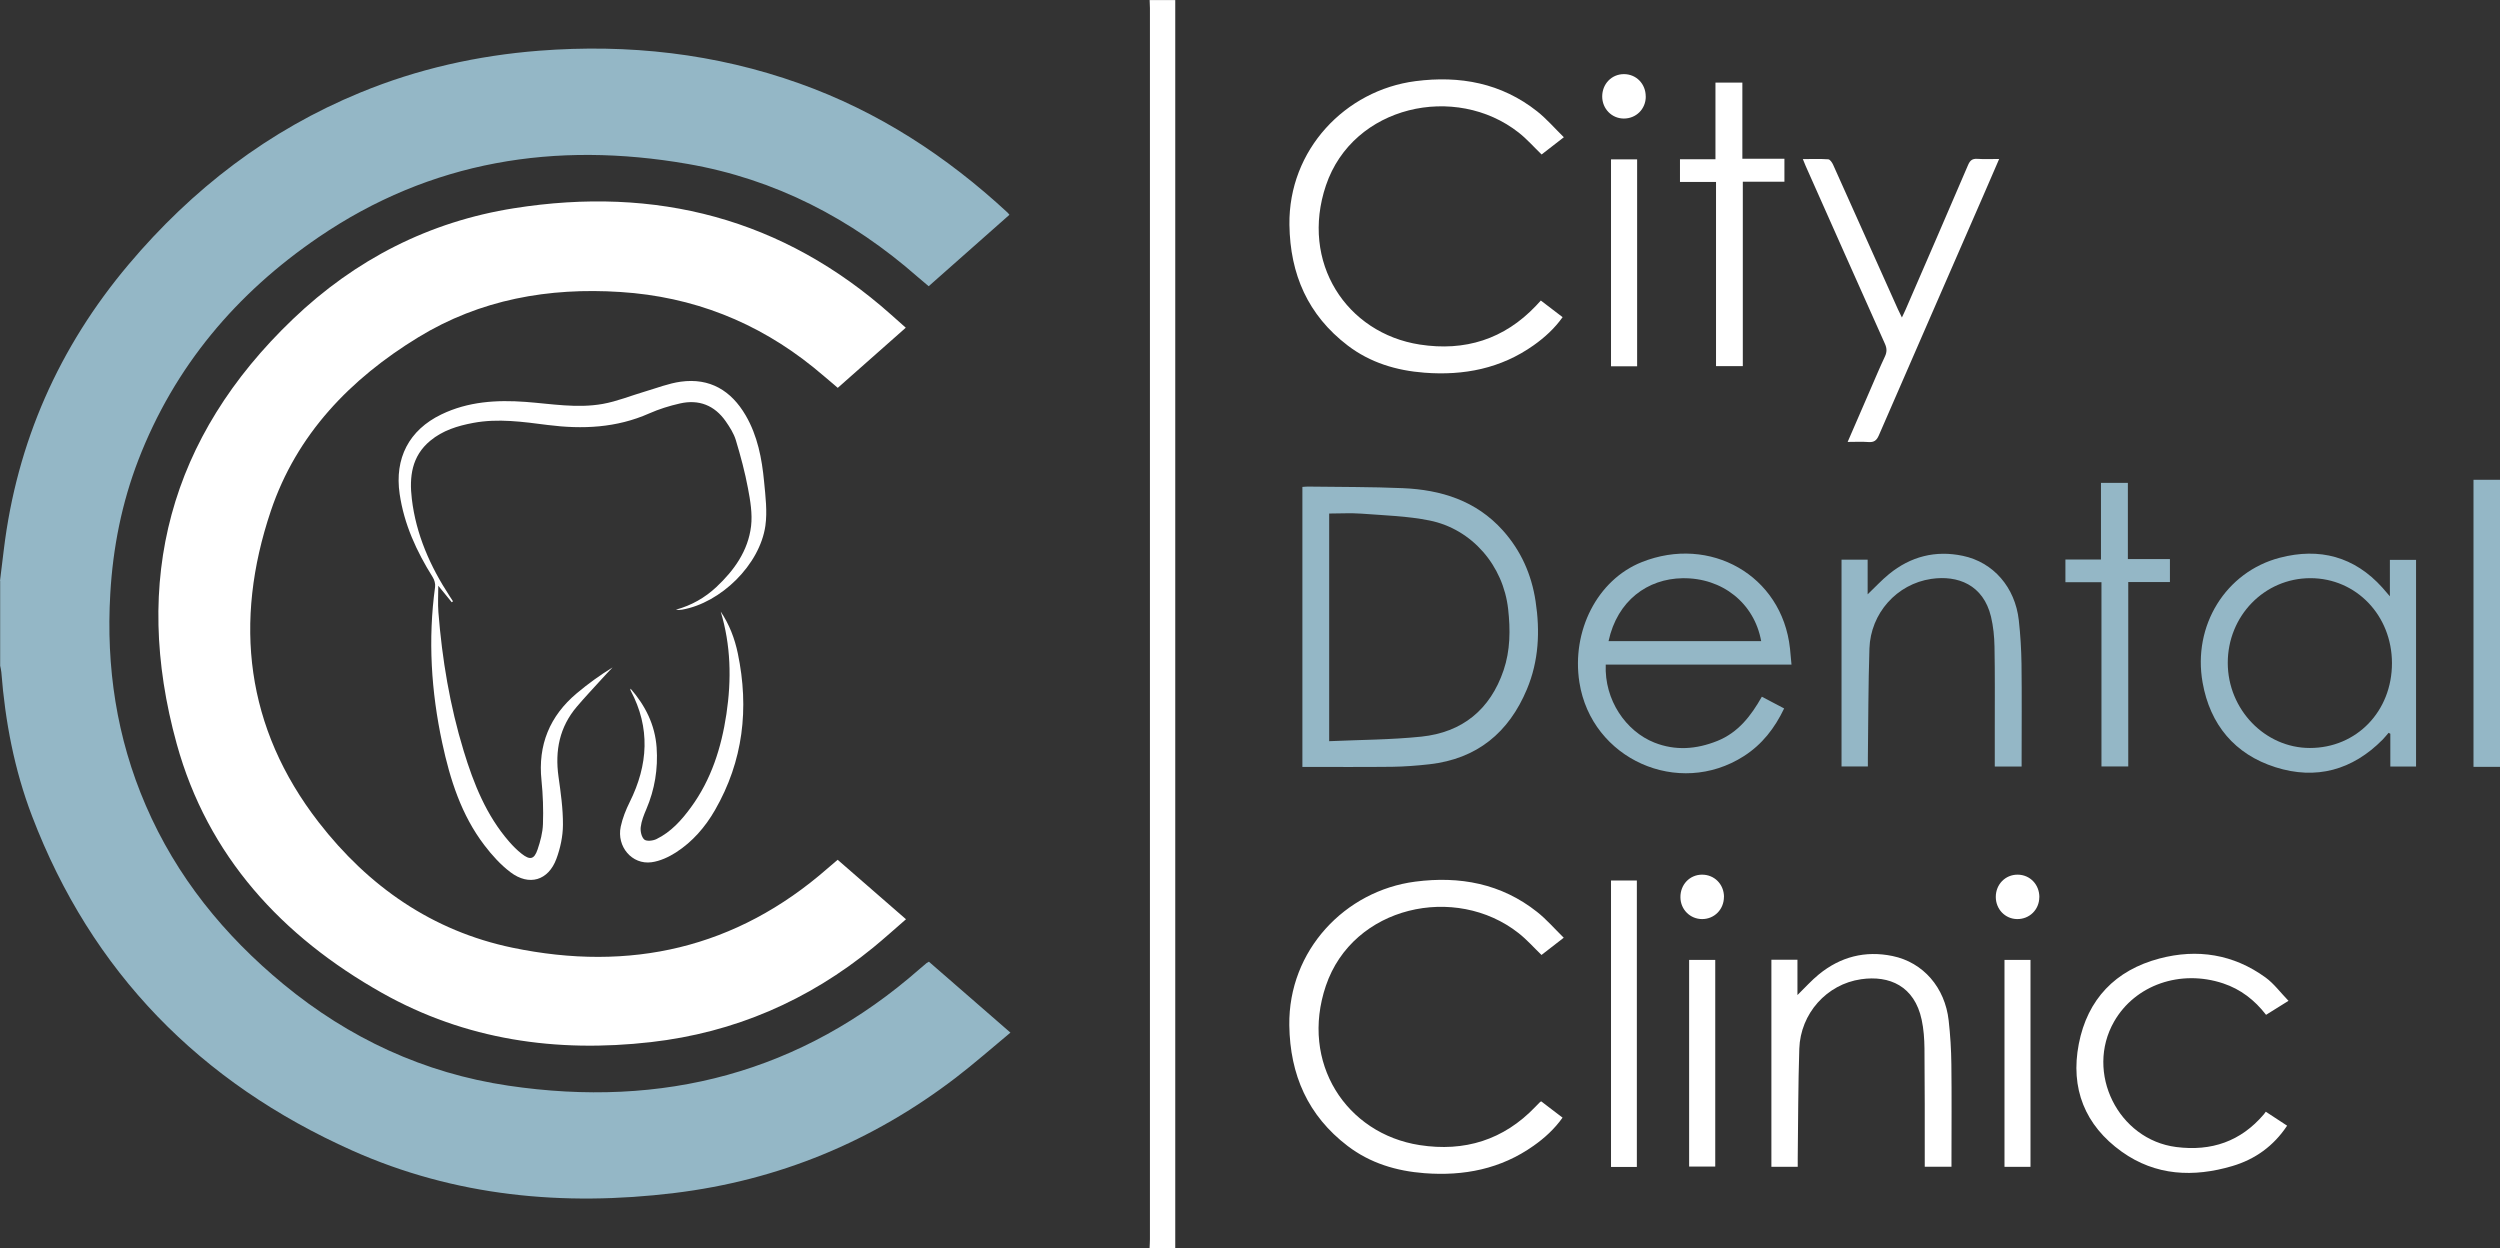
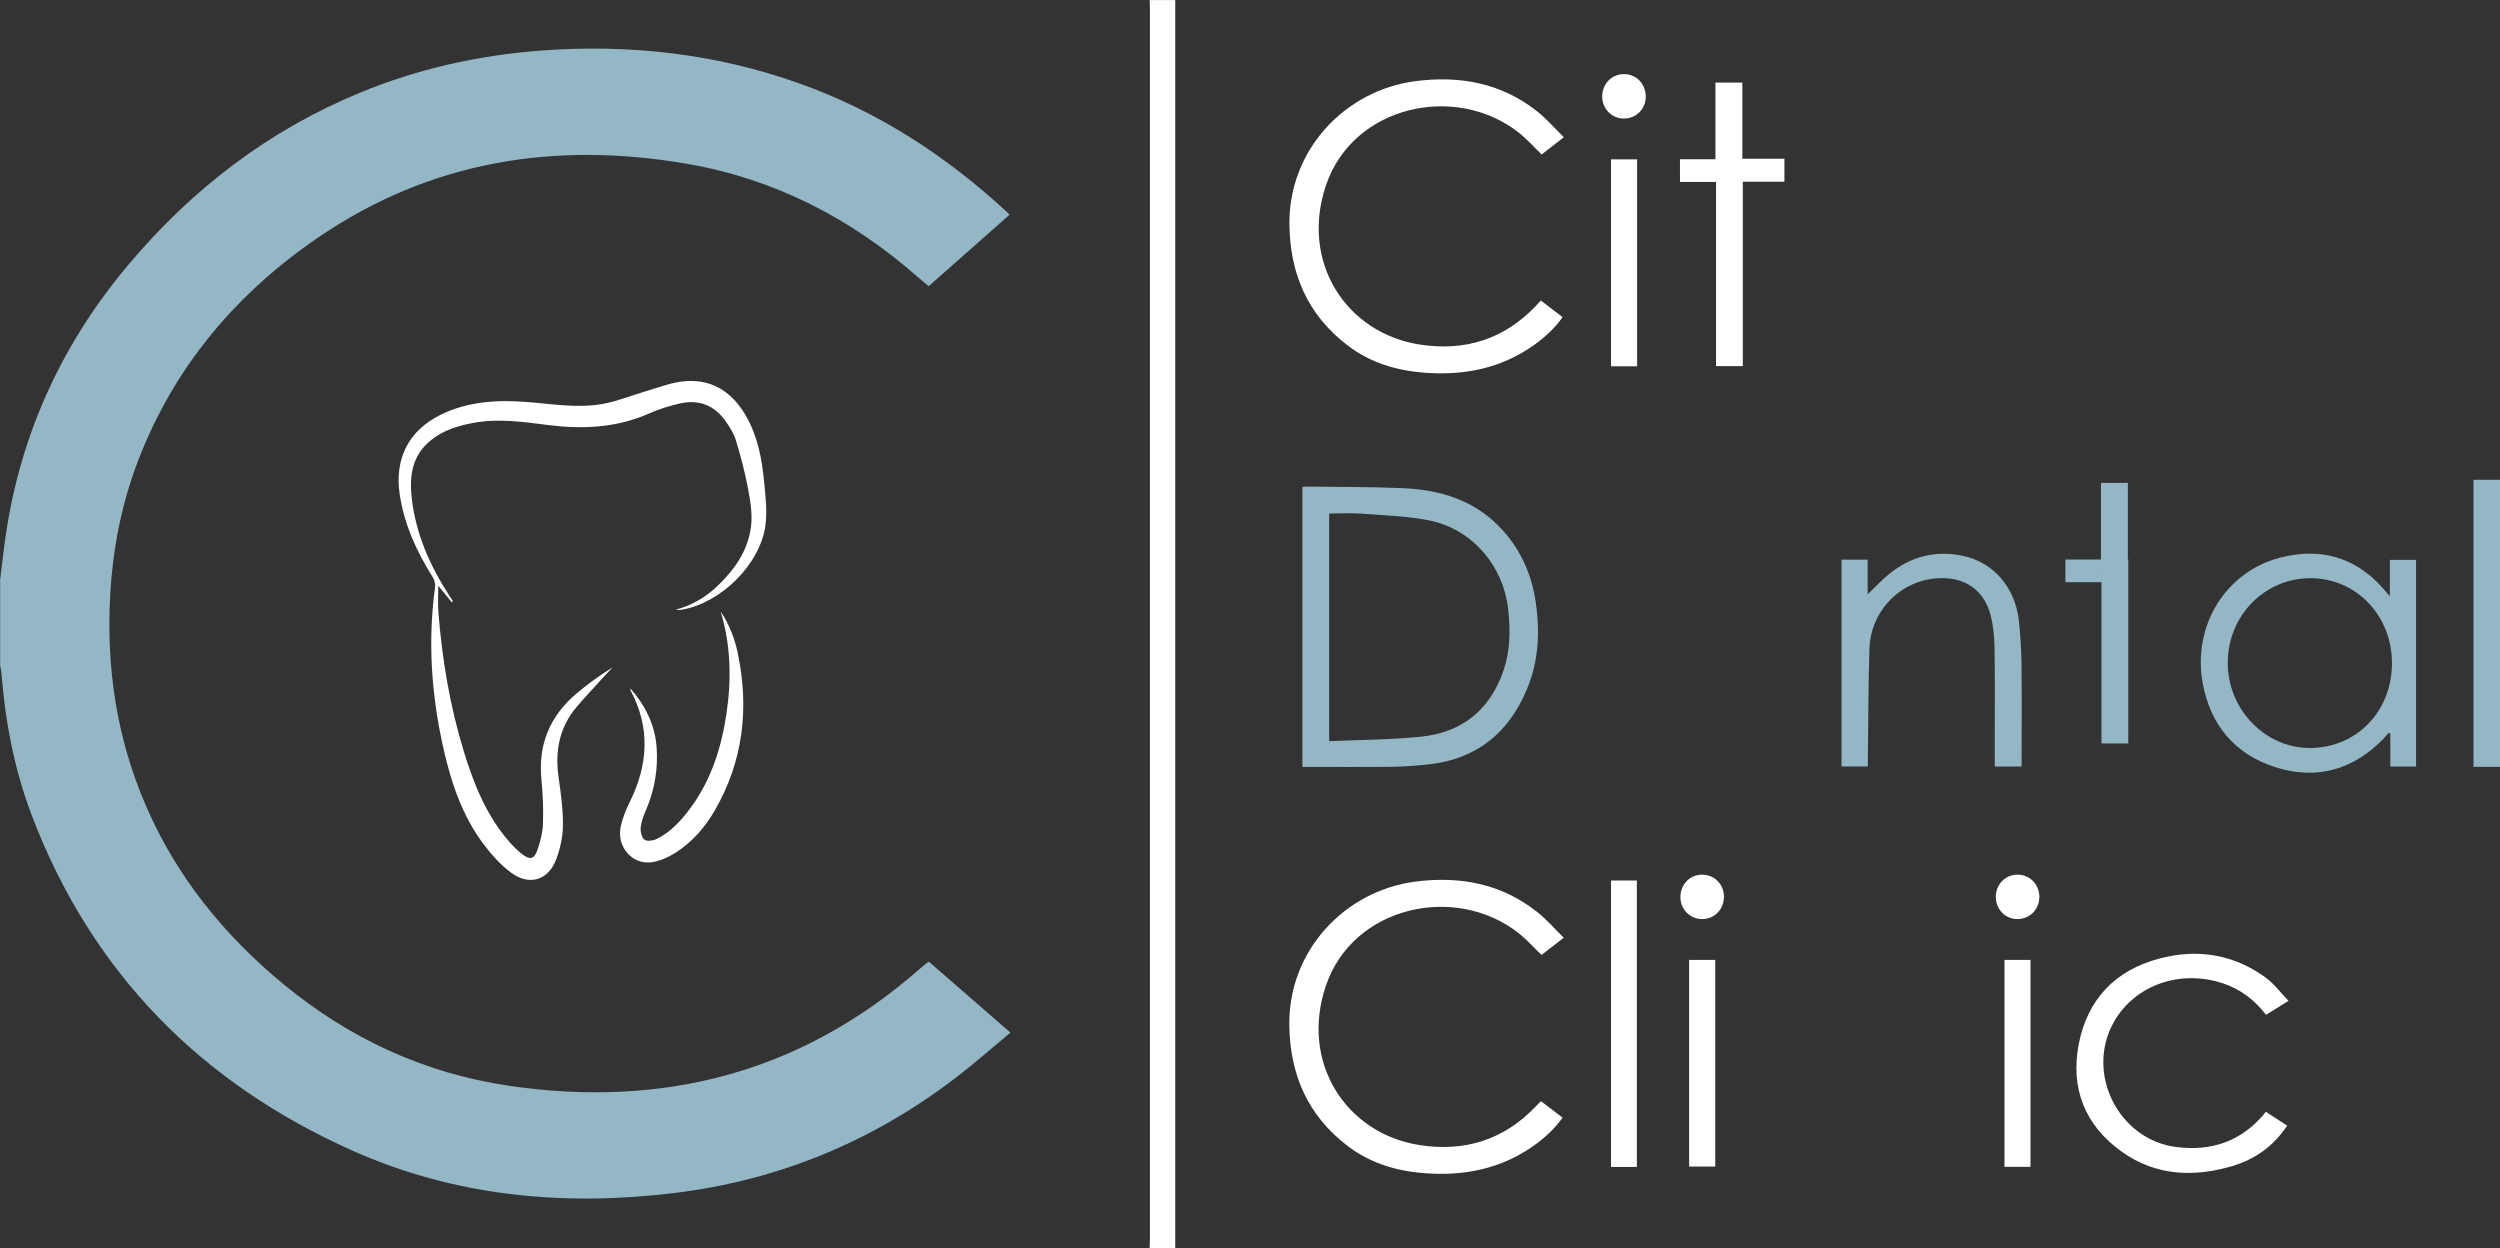
<svg xmlns="http://www.w3.org/2000/svg" id="Layer_2" viewBox="0 0 445.2 222.24">
  <rect x="0" y="0" width="445.2" height="222.24" fill="#333333" stroke="none" />
  <defs>
    <style>.cls-1{fill:#94b7c6;}.cls-1,.cls-2{fill-rule:evenodd;stroke-width:0px;}.cls-2{fill:#fff;}</style>
  </defs>
  <g id="Layer_2-2">
    <path class="cls-1" d="m0,103.44c.23-1.86.45-3.71.68-5.57,2.33-19.14,9.81-36.04,22.21-50.76,11.34-13.46,24.95-23.92,41.3-30.64,10.2-4.2,20.83-6.58,31.83-7.44,15.87-1.23,31.35.48,46.37,5.84,14,4.99,26.17,12.93,37.03,22.98.11.1.2.23.34.4-4.79,4.23-9.55,8.44-14.38,12.72-.66-.56-1.3-1.09-1.93-1.63-11.85-10.41-25.42-17.45-41-20.15-23.54-4.08-45.73-.58-65.73,13.06-14.62,9.97-25.65,23-32.08,39.66-2.95,7.66-4.53,15.62-5,23.82-.76,13.06,1.12,25.66,6.32,37.7,5.47,12.68,13.92,23.08,24.5,31.82,11.7,9.65,25.03,15.85,40.03,18.08,27.53,4.09,52.19-2.25,73.33-20.82.39-.34.79-.68,1.19-1.01.09-.07.2-.12.41-.24,4.76,4.14,9.55,8.3,14.52,12.63-3.3,2.73-6.44,5.51-9.76,8.05-14.83,11.34-31.52,18.25-50.07,20.51-19.78,2.41-39.11.6-57.4-7.57-27.02-12.07-46.4-31.74-57.02-59.6-3.14-8.22-4.77-16.81-5.45-25.58-.03-.39-.14-.77-.21-1.15v-15.12Z" />
    <path class="cls-2" d="m204.72,222.24c.02-.52.06-1.04.06-1.55,0-73.08,0-146.17,0-219.25,0-.48-.03-.96-.05-1.43h4.56v222.24h-4.56Z" />
    <path class="cls-1" d="m445.2,136.56h-4.72v-51.12h4.72v51.12Z" />
    <path class="cls-1" d="m231.93,136.56v-49.85c.36-.02.67-.06.97-.06,5.64.08,11.28.04,16.91.28,6.83.29,13.05,2.22,17.81,7.52,3.24,3.61,5.12,7.86,5.84,12.63.81,5.34.57,10.61-1.54,15.65-3.23,7.74-8.9,12.41-17.36,13.37-2.22.25-4.46.42-6.69.45-5.27.06-10.55.02-15.94.02Zm4.78-4.57c5.57-.25,11.01-.25,16.4-.81,7.31-.76,12.28-4.83,14.65-11.82,1.2-3.54,1.22-7.2.81-10.9-.86-7.7-6.39-14.23-13.99-15.77-3.96-.8-8.07-.91-12.13-1.22-1.89-.14-3.81-.02-5.75-.02v40.53Z" />
    <path class="cls-2" d="m274.38,53.51c1.35,1.03,2.58,1.97,3.89,2.97-1.45,2.03-3.21,3.63-5.16,5.01-5.84,4.14-12.43,5.42-19.44,4.88-4.99-.38-9.66-1.78-13.68-4.85-7.07-5.4-10.25-12.66-10.37-21.49-.18-13.35,9.94-23.96,22.45-25.58,7.9-1.02,15.3.33,21.69,5.4,1.67,1.33,3.08,2.97,4.73,4.59-1.49,1.15-2.74,2.12-3.96,3.07-1.37-1.32-2.61-2.74-4.07-3.89-11.24-8.85-29.51-4.86-34.33,9.38-4.64,13.71,3.65,26.34,16.71,28.36,8.02,1.24,15.02-.93,20.69-6.91.27-.29.54-.59.87-.94Z" />
    <path class="cls-2" d="m274.46,196.13c1.26.96,2.49,1.9,3.8,2.9-1.45,2.03-3.2,3.63-5.16,5.01-5.84,4.14-12.43,5.42-19.44,4.88-4.99-.38-9.66-1.78-13.68-4.85-7.07-5.4-10.26-12.66-10.38-21.49-.18-13.34,9.93-23.96,22.44-25.58,7.9-1.02,15.3.33,21.69,5.4,1.67,1.32,3.09,2.97,4.74,4.59-1.49,1.15-2.74,2.12-3.96,3.07-1.37-1.32-2.61-2.73-4.07-3.88-11.24-8.86-29.51-4.86-34.33,9.37-4.64,13.7,3.63,26.34,16.7,28.37,7.97,1.24,14.95-.9,20.61-6.82.28-.29.56-.57.84-.86.03-.03.07-.04.2-.11Z" />
-     <path class="cls-1" d="m319.02,118.35h-33.07c-.26,6.33,3.6,11.88,8.66,13.89,3.76,1.49,7.5,1.19,11.2-.29,3.74-1.5,6.02-4.48,7.94-7.88,1.35.71,2.61,1.37,3.97,2.09-1.67,3.5-3.92,6.41-7.17,8.49-11.66,7.47-27.15.53-29.29-13.13-1.43-9.13,3.17-18.26,11.11-21.42,12.11-4.83,24.96,2.3,26.39,15.36.1.9.17,1.81.27,2.89Zm-32.57-4.18h27.18c-1.22-6.75-6.9-11.3-14-11.2-6.19.09-11.61,3.95-13.18,11.2Z" />
    <path class="cls-1" d="m425.59,106.18v-6.48h4.66v36.8h-4.58v-5.83c-.1-.06-.21-.11-.31-.17-.35.4-.68.82-1.05,1.2-5.38,5.45-11.87,7.22-19.09,4.93-7.26-2.3-11.65-7.59-12.98-15.07-1.81-10.17,4.13-19.73,13.75-22.24,7.06-1.84,13.28-.22,18.27,5.33.4.44.78.9,1.33,1.54Zm-14.25,27.02c8.32,0,14.63-6.53,14.62-15.12-.01-8.49-6.37-15.11-14.52-15.12-8.18,0-14.73,6.71-14.72,15.1.01,8.29,6.64,15.14,14.62,15.14Z" />
    <path class="cls-1" d="m355.23,136.49c0-2.35,0-4.58,0-6.82,0-4.84.04-9.68-.05-14.51-.03-1.78-.21-3.6-.62-5.33-1.37-5.71-5.93-7.43-10.64-6.74-6.16.91-10.8,6.14-11.01,12.38-.21,6.51-.2,13.03-.28,19.54,0,.47,0,.94,0,1.48h-4.69v-36.82h4.65v6.17c1.36-1.3,2.51-2.55,3.81-3.61,3.85-3.14,8.27-4.27,13.13-3.25,5.46,1.14,9.33,5.62,9.98,11.48.29,2.58.44,5.18.48,7.77.07,5.64.02,11.28.02,16.91v1.36h-4.76Z" />
-     <path class="cls-2" d="m315.45,170.91h4.64v6.29c1.38-1.35,2.51-2.62,3.81-3.68,3.84-3.14,8.27-4.28,13.13-3.27,5.46,1.13,9.34,5.62,9.99,11.48.29,2.58.45,5.18.48,7.77.07,5.64.02,11.28.02,16.91v1.36h-4.76v-1.28c0-6.6.01-13.2-.05-19.79-.02-1.71-.14-3.45-.5-5.11-1.28-5.99-5.74-7.93-10.77-7.21-6.16.88-10.81,6.13-11.02,12.37-.21,6.51-.2,13.03-.28,19.54,0,.47,0,.94,0,1.49h-4.69v-36.86Z" />
    <path class="cls-2" d="m407.53,178.23c-1.53.95-2.74,1.71-3.99,2.49-2.03-2.63-4.51-4.55-7.64-5.6-7.61-2.53-15.67.27-19.41,6.78-5.22,9.09.71,21.04,11.05,22.36,6.27.8,11.5-.99,15.62-5.84.1-.12.19-.26.33-.45,1.29.85,2.52,1.65,3.8,2.49-2.41,3.63-5.7,5.99-9.76,7.19-6.91,2.04-13.65,1.75-19.68-2.55-6.58-4.7-9.19-11.3-7.66-19.19,1.54-7.96,6.52-13.15,14.37-15.22,6.74-1.78,13.18-.77,18.9,3.39,1.48,1.08,2.62,2.64,4.08,4.15Z" />
-     <path class="cls-2" d="m329.02,78.72c1.36-3.13,2.65-6.12,3.95-9.11.89-2.05,1.75-4.11,2.7-6.13.37-.79.36-1.45,0-2.25-4.73-10.55-9.42-21.12-14.12-31.68-.16-.35-.29-.71-.5-1.22,1.61,0,3.08-.06,4.53.04.31.02.68.57.85.94,3.86,8.58,7.7,17.17,11.55,25.76.19.43.41.85.71,1.47.28-.6.5-1.03.69-1.48,3.71-8.56,7.43-17.11,11.1-25.69.36-.83.77-1.14,1.67-1.08,1.22.09,2.46.02,3.86.02-.97,2.26-1.88,4.37-2.8,6.47-6.21,14.25-12.44,28.5-18.63,42.76-.4.92-.87,1.25-1.85,1.18-1.18-.09-2.37-.02-3.71-.02Z" />
    <path class="cls-2" d="m305.59,32.4h-6.42v-4.04h6.32v-13.65h4.79v13.56h7.49v4.09h-7.41v32.84h-4.77v-32.81Z" />
-     <path class="cls-1" d="m374.22,103.68h-6.41v-4.04h6.33v-13.65h4.79v13.57h7.49v4.09h-7.42v32.84h-4.77v-32.81Z" />
+     <path class="cls-1" d="m374.22,103.68h-6.41v-4.04h6.33v-13.65h4.79v13.57h7.49h-7.42v32.84h-4.77v-32.81Z" />
    <path class="cls-2" d="m291.49,207.81h-4.6v-51.01h4.6v51.01Z" />
    <path class="cls-2" d="m286.89,28.38h4.65v36.85h-4.65V28.38Z" />
    <path class="cls-2" d="m300.8,170.94h4.65v36.8h-4.65v-36.8Z" />
    <path class="cls-2" d="m361.59,207.79h-4.63v-36.85h4.63v36.85Z" />
    <path class="cls-2" d="m293.08,17.19c0,2.23-1.73,3.94-3.94,3.92-2.13-.02-3.81-1.74-3.82-3.92,0-2.25,1.68-3.99,3.87-3.99,2.2,0,3.89,1.74,3.88,3.99Z" />
    <path class="cls-2" d="m307,159.69c.01,2.24-1.69,3.98-3.88,3.98-2.14,0-3.85-1.7-3.87-3.87-.03-2.26,1.64-4.02,3.82-4.04,2.21-.02,3.92,1.69,3.94,3.93Z" />
    <path class="cls-2" d="m363.16,159.77c-.01,2.22-1.75,3.93-3.96,3.9-2.13-.03-3.79-1.76-3.79-3.95,0-2.24,1.71-3.98,3.9-3.96,2.19.01,3.87,1.76,3.86,4.01Z" />
-     <path class="cls-2" d="m149.16,153.1c4.04,3.52,8.05,7,12.18,10.6-1.99,1.72-3.87,3.43-5.84,5.04-11.56,9.44-24.73,15.15-39.58,16.84-16.84,1.92-33-.38-47.89-8.76-17.83-10.04-31.05-24.39-36.56-44.35-8.03-29.08-1.31-54.63,20.72-75.67,11.07-10.58,24.22-17.33,39.37-19.72,25.23-3.99,47.82,1.77,67.13,18.96.83.74,1.67,1.48,2.61,2.32-4.06,3.59-8.06,7.13-12.11,10.71-1.47-1.24-2.87-2.47-4.32-3.64-10.04-8.1-21.48-12.6-34.37-13.43-12.8-.83-24.97,1.32-36.02,8.07-12.11,7.4-21.67,17.3-26.25,30.92-6.66,19.78-4.51,38.62,8.52,55.44,8.84,11.4,20.2,19.36,34.51,22.34,20.92,4.35,39.82.14,56.12-14.13.57-.5,1.15-.98,1.78-1.52Z" />
    <path class="cls-2" d="m80.45,107.25c-.79-.96-1.58-1.93-2.4-2.94,0,1.6-.1,3.17.02,4.71.66,8.39,2.04,16.65,4.5,24.7,1.78,5.84,4.02,11.47,8.1,16.16.68.78,1.42,1.53,2.23,2.16,1.49,1.17,2.23,1.01,2.83-.76.5-1.46.91-3.01.96-4.53.09-2.59,0-5.2-.26-7.78-.66-6.32,1.47-11.47,6.29-15.52,2-1.68,4.13-3.22,6.37-4.6-.63.67-1.27,1.33-1.88,2.01-1.5,1.66-3.04,3.28-4.49,4.99-3.08,3.62-3.91,7.83-3.26,12.46.4,2.84.81,5.72.79,8.58-.01,2.03-.46,4.15-1.17,6.06-1.44,3.87-4.86,4.88-8.17,2.38-1.76-1.33-3.3-3.04-4.64-4.8-4.12-5.39-6.12-11.72-7.52-18.24-1.97-9.17-2.55-18.43-1.27-27.76.08-.56-.12-1.27-.43-1.76-2.87-4.58-5.09-9.4-5.88-14.81-.93-6.34,1.66-11.38,7.43-14.16,4.76-2.3,9.83-2.61,15-2.23,4.58.34,9.17,1.18,13.74.36,2.57-.46,5.04-1.48,7.56-2.22,2.1-.62,4.18-1.44,6.33-1.74,5.18-.71,8.98,1.58,11.56,6,2.12,3.64,2.89,7.69,3.28,11.8.25,2.61.59,5.3.23,7.86-.99,6.94-7.93,13.73-14.84,14.94-.35.06-.7.07-1.09,0,2.75-.75,5.15-2.11,7.21-4.04,3.17-2.97,5.64-6.44,6.17-10.82.26-2.2-.13-4.54-.55-6.75-.54-2.89-1.31-5.75-2.16-8.57-.36-1.2-1.08-2.32-1.8-3.36-1.99-2.85-4.78-3.95-8.16-3.18-1.86.42-3.72,1-5.46,1.77-5.84,2.59-11.89,2.85-18.1,2.06-4.4-.56-8.8-1.2-13.24-.37-2.78.52-5.43,1.33-7.66,3.18-3.32,2.75-3.75,6.45-3.28,10.37.75,6.32,3.26,11.98,6.71,17.27.21.32.41.63.62.95-.07.05-.13.1-.2.15Z" />
    <path class="cls-2" d="m128.33,108.89c1.54,2.29,2.51,4.81,3.06,7.47,2.04,9.79.97,19.16-4.07,27.91-1.73,3.01-4,5.63-6.93,7.52-1.31.84-2.86,1.56-4.37,1.76-3.47.47-6.24-2.79-5.48-6.35.32-1.5.91-2.98,1.6-4.37,3.29-6.62,3.7-13.22.16-19.87-.05-.09-.06-.2-.01-.33,2.62,3.01,4.35,6.42,4.64,10.47.27,3.81-.33,7.47-1.83,11-.44,1.02-.87,2.1-1,3.19-.09.73.14,1.79.64,2.22.42.35,1.55.22,2.17-.09,2.58-1.26,4.46-3.36,6.12-5.63,3.63-4.95,5.43-10.64,6.33-16.63.92-6.14.8-12.25-1.02-18.26Z" />
  </g>
</svg>